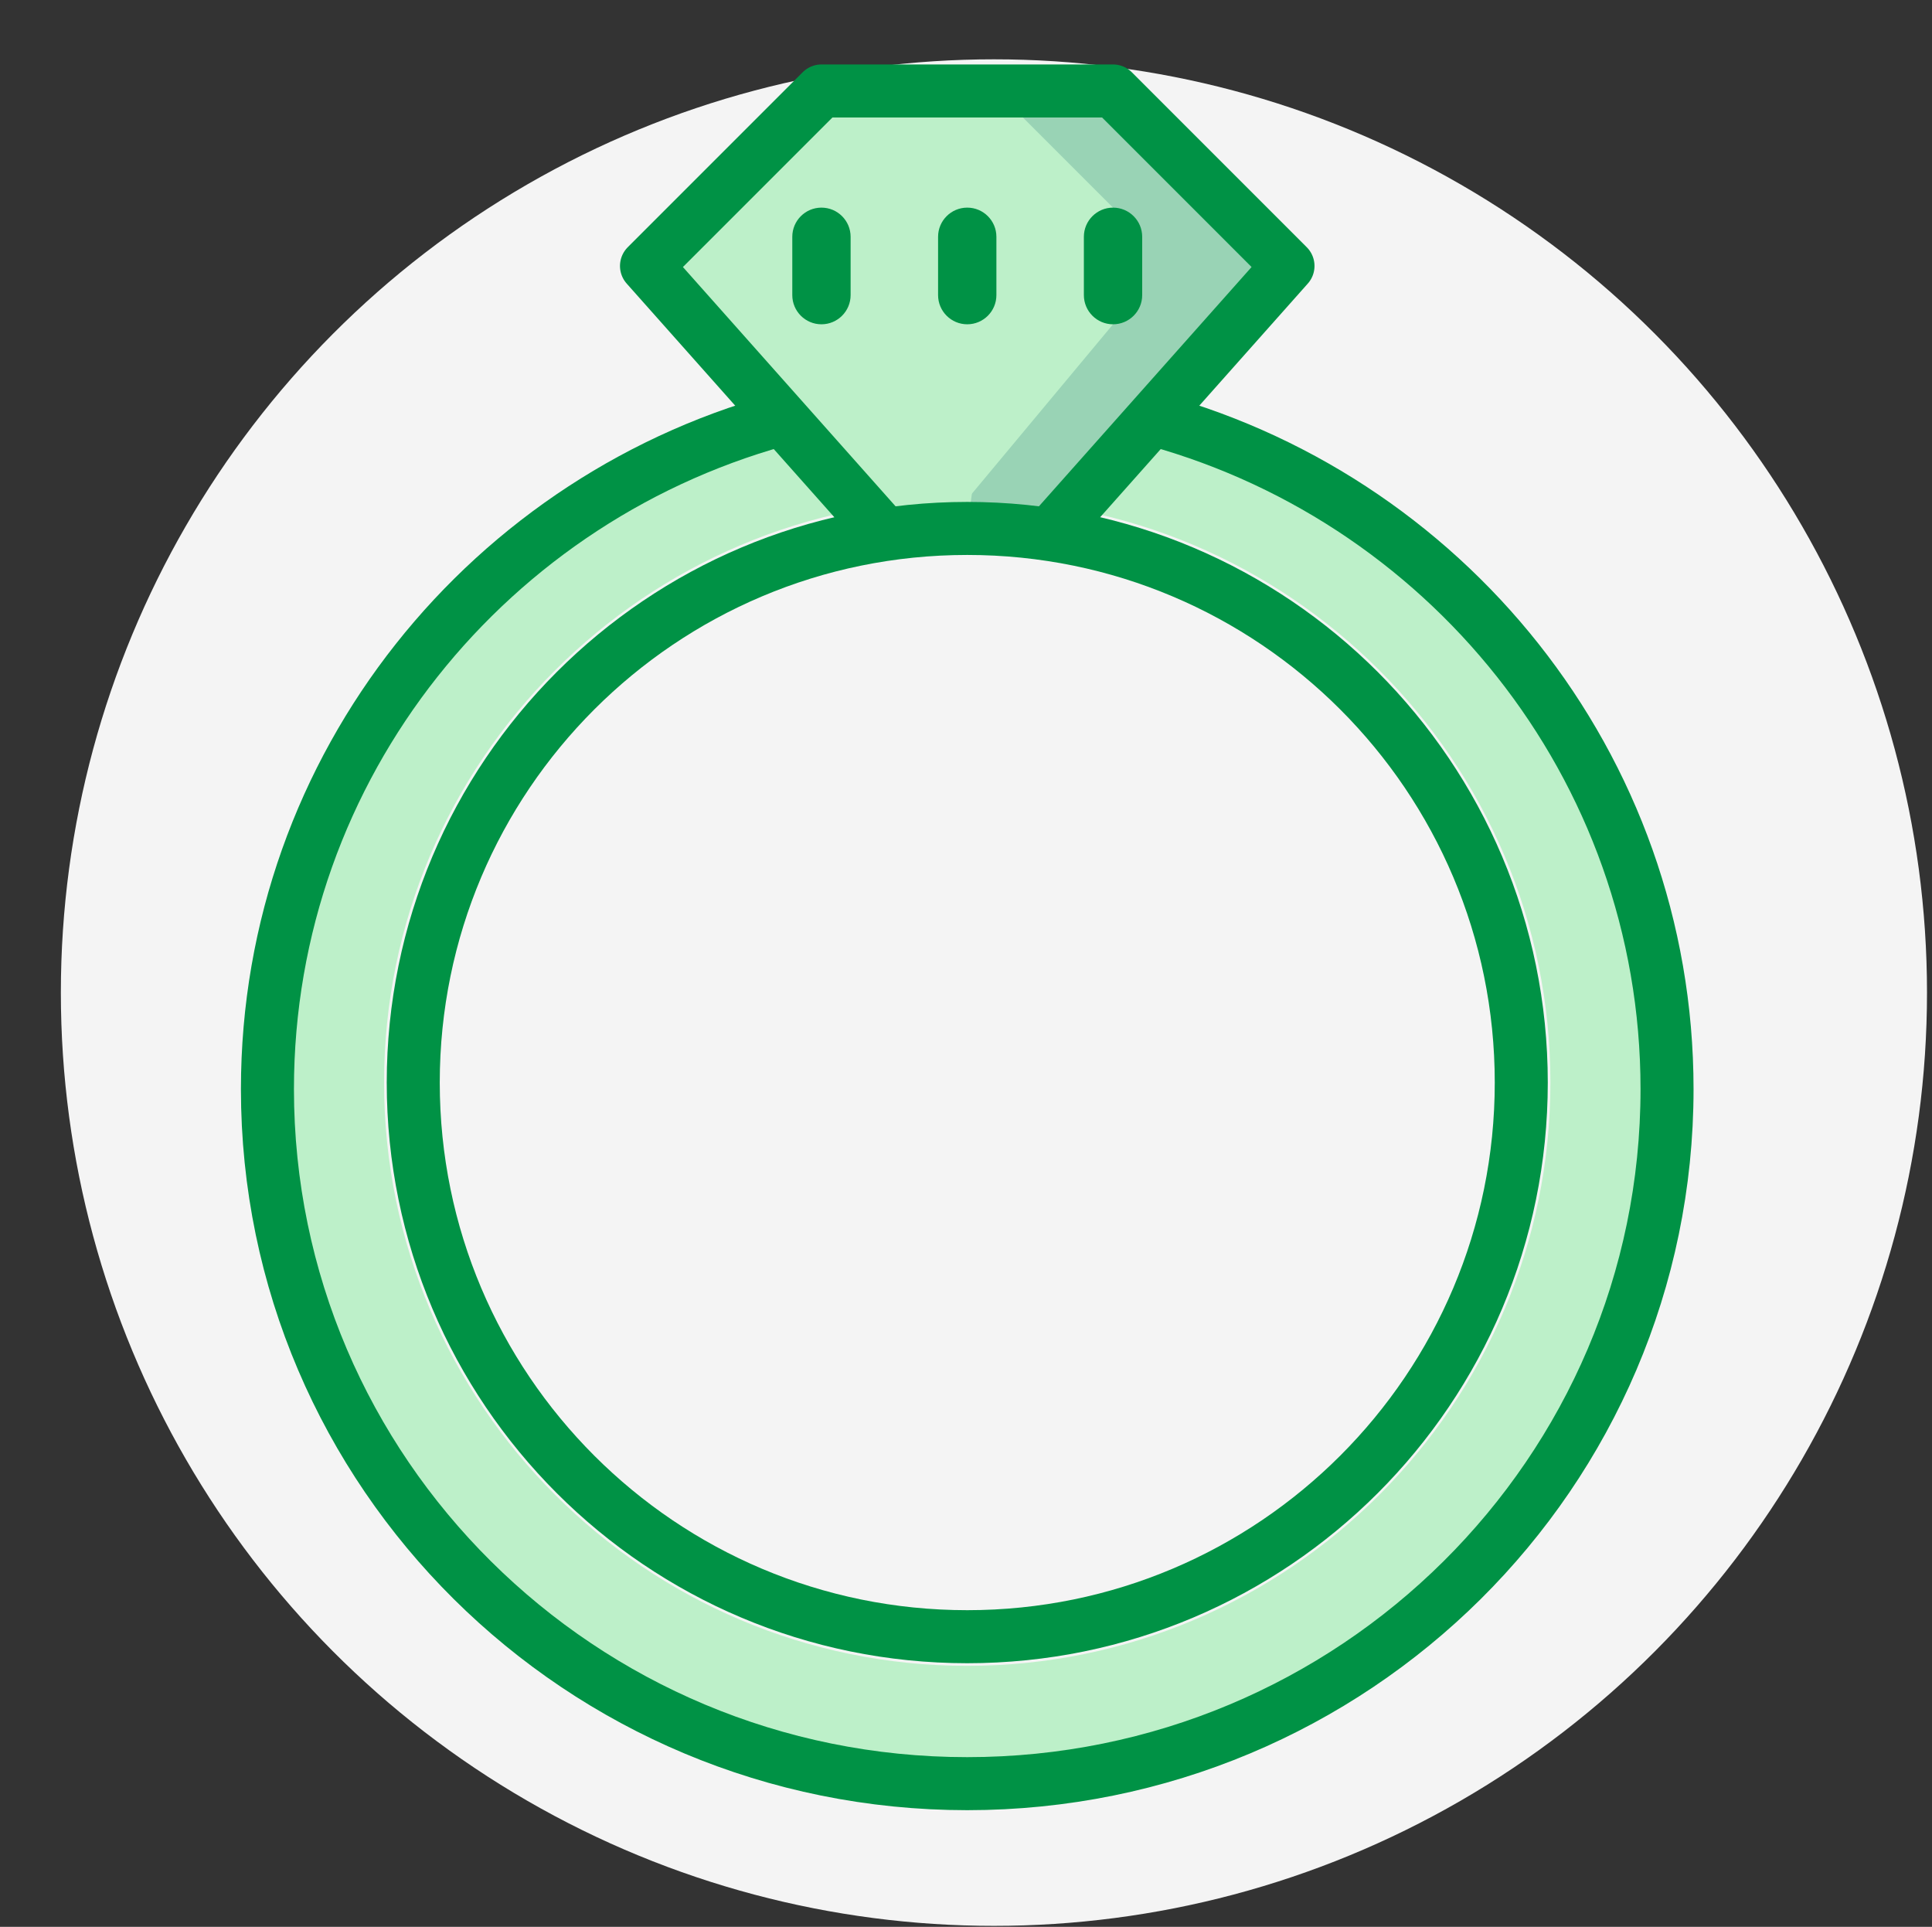
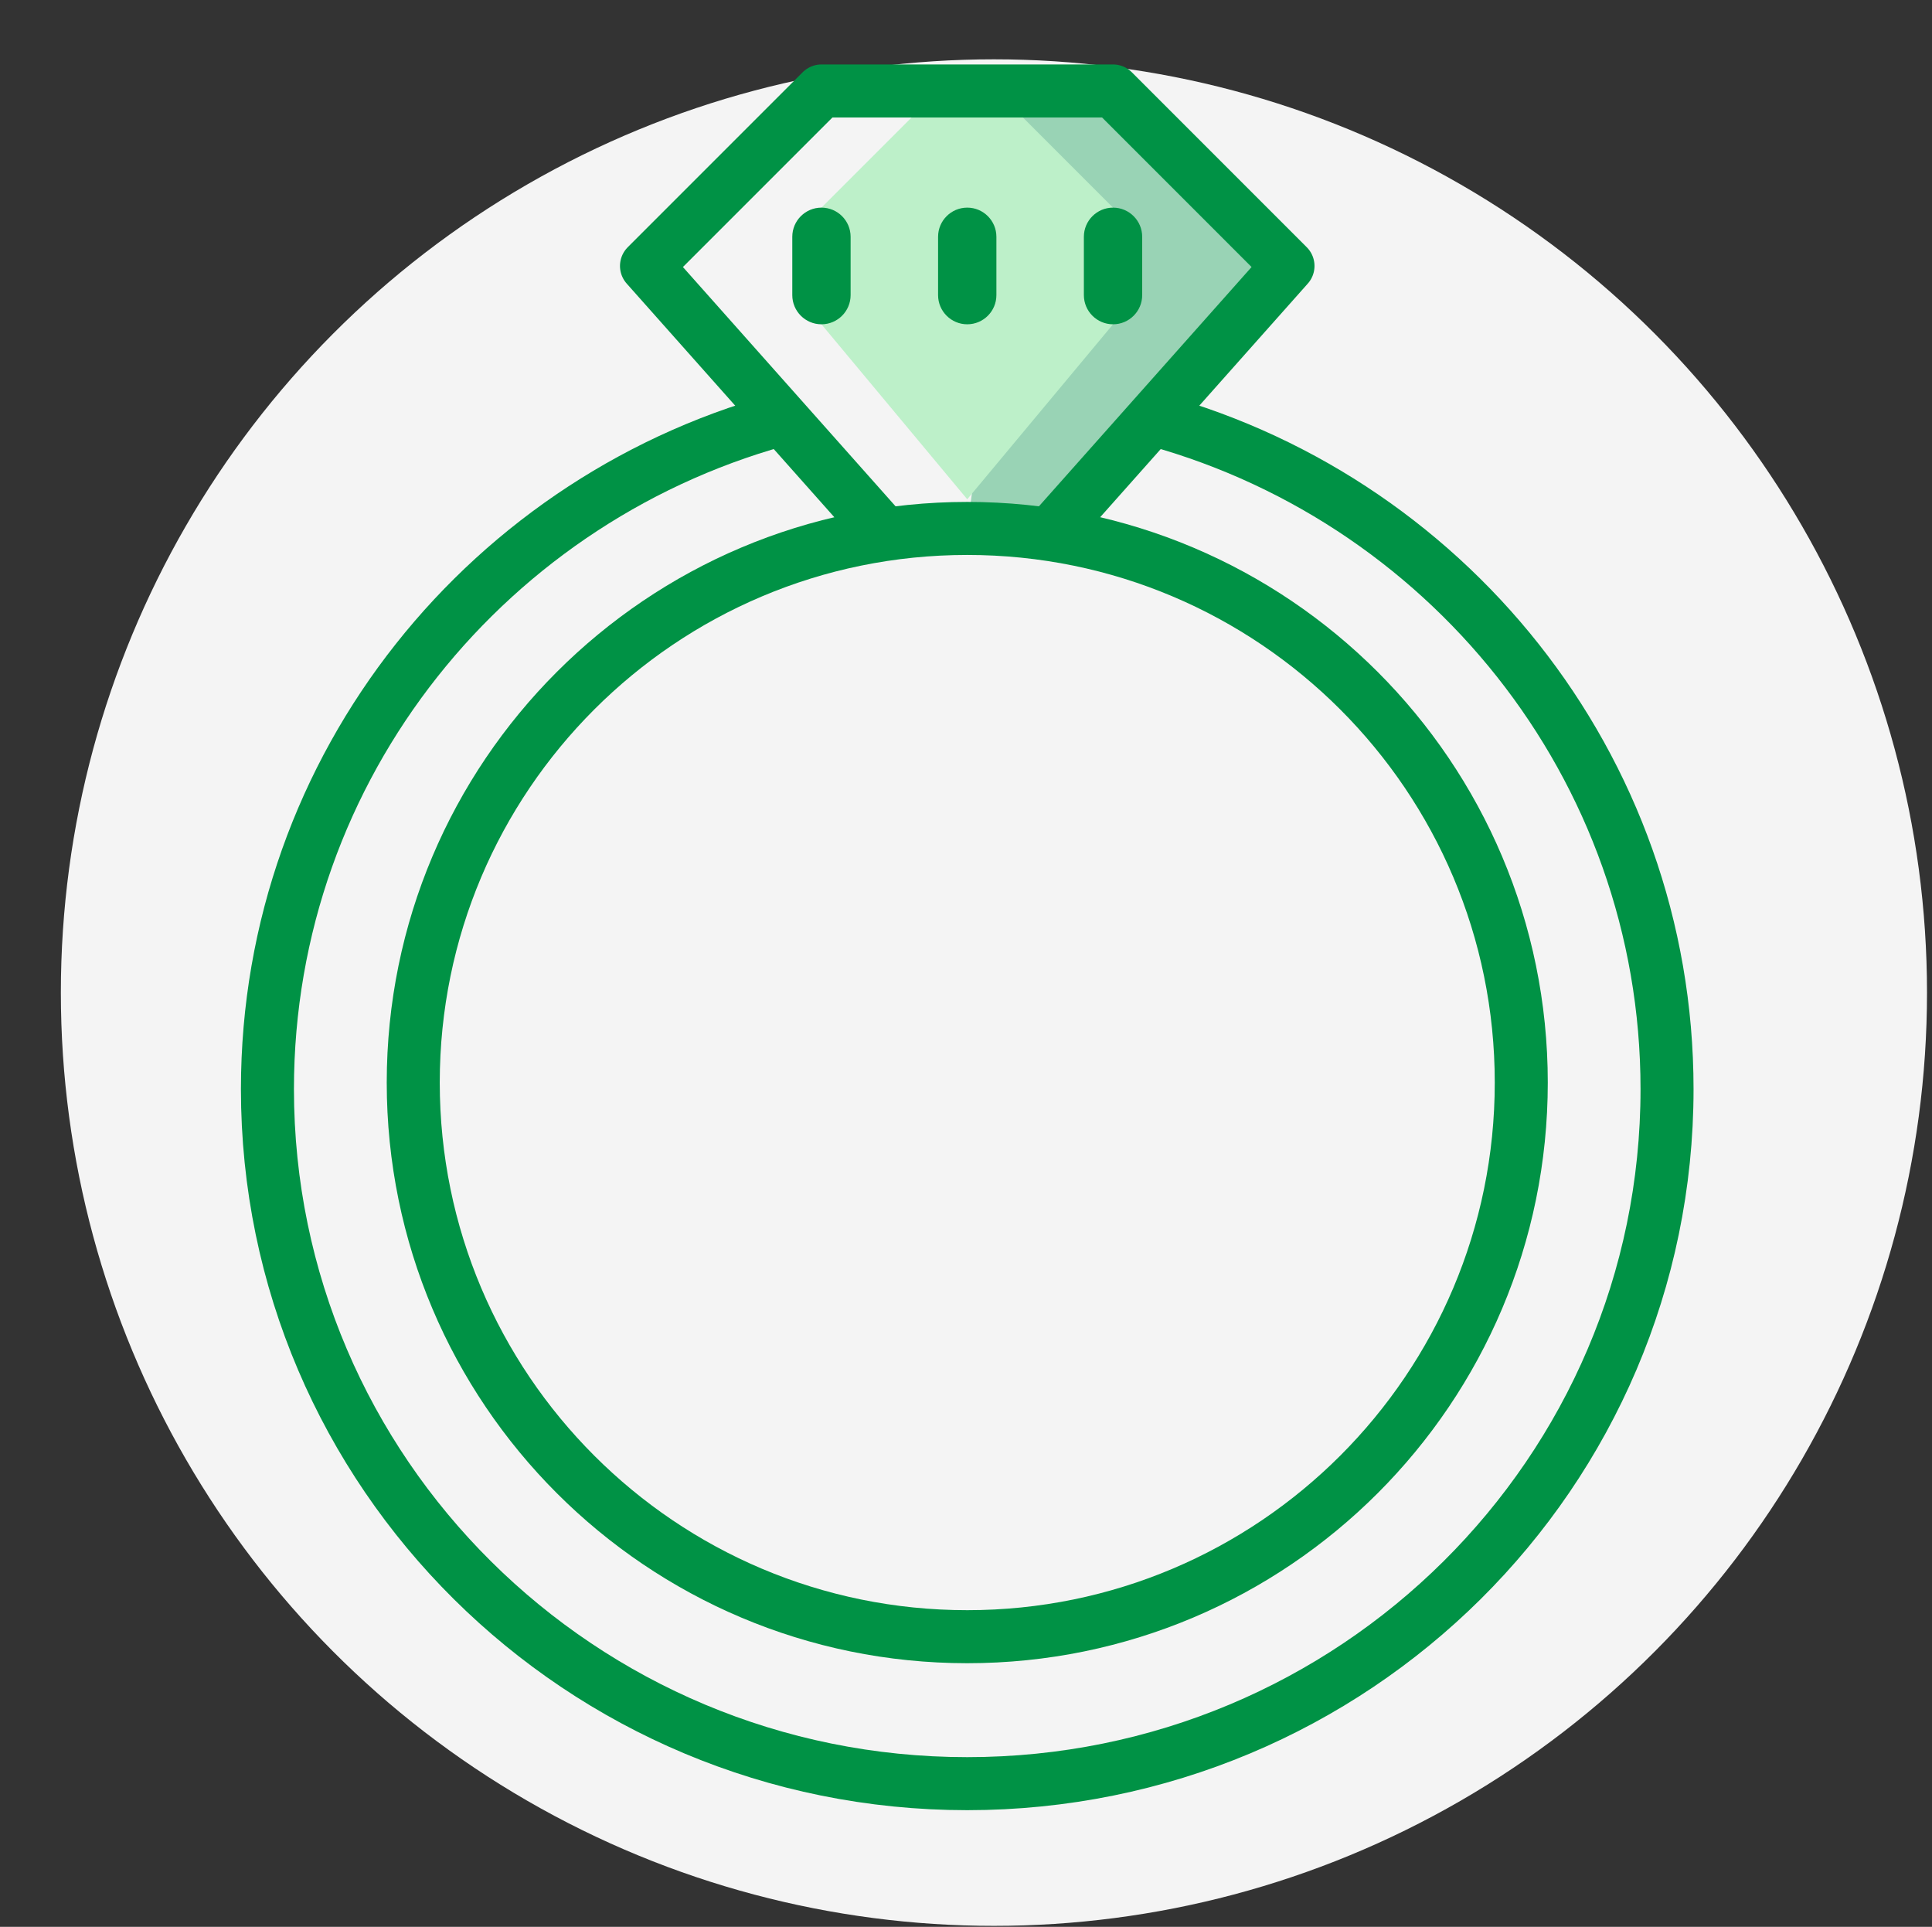
<svg xmlns="http://www.w3.org/2000/svg" width="346" height="345" viewBox="0 0 346 345" fill="none">
  <rect x="0" y="0" width="346" height="345" fill="#333333" stroke="none" />
  <circle cx="178.002" cy="177.725" r="167.103" fill="#F4F4F4" />
  <g clip-path="url(#clip0_306_18199)">
-     <path d="M173.222 319.162C104.12 319.162 47.895 262.943 47.895 193.835C47.895 124.727 104.12 68.508 173.222 68.508C242.324 68.508 298.549 124.727 298.549 193.835C298.549 262.943 242.324 319.162 173.222 319.162ZM173.222 89.395C115.634 89.395 68.782 136.247 68.782 193.835C68.782 251.423 115.634 298.274 173.222 298.274C230.81 298.274 277.661 251.423 277.661 193.835C277.661 136.247 230.81 89.395 173.222 89.395Z" fill="#BDF0C9" />
-     <path d="M188.889 94.617L230.665 47.62L199.333 16.288H147.113L115.781 47.62L157.557 94.617" fill="#BDF0C9" />
    <path d="M199.333 16.288H183.667L173.223 94.617H188.889L230.664 47.62L199.333 16.288Z" fill="#99D3B5" />
    <path d="M147.113 37.176L168.001 16.288H178.445L199.333 37.176V58.064L173.223 89.395L147.113 58.064V37.176Z" fill="#BDF0C9" />
    <path d="M204.554 74.565C258.606 88.372 298.549 137.062 298.549 195.005C298.549 263.689 242.439 319.366 173.222 319.366C104.005 319.366 47.895 263.689 47.895 195.005C47.895 137.056 87.837 88.367 141.89 74.565" stroke="#009245" stroke-width="9.495" stroke-miterlimit="10" stroke-linejoin="round" />
    <path d="M188.889 94.618L230.665 47.62L199.333 16.288H147.113L115.781 47.62L157.557 94.618" stroke="#009245" stroke-width="9.495" stroke-miterlimit="10" stroke-linecap="round" stroke-linejoin="round" />
    <path d="M173.225 293.052C228.022 293.052 272.443 248.631 272.443 193.835C272.443 139.039 228.022 94.617 173.225 94.617C118.429 94.617 74.008 139.039 74.008 193.835C74.008 248.631 118.429 293.052 173.225 293.052Z" stroke="#009245" stroke-width="9.495" stroke-miterlimit="10" stroke-linecap="round" stroke-linejoin="round" />
    <path d="M199.332 58.064C202.215 58.064 204.554 55.724 204.554 52.842V42.398C204.554 39.515 202.215 37.176 199.332 37.176C196.45 37.176 194.11 39.515 194.11 42.398V52.842C194.11 55.724 196.45 58.064 199.332 58.064ZM173.222 58.064C176.105 58.064 178.444 55.724 178.444 52.842V42.398C178.444 39.515 176.105 37.176 173.222 37.176C170.34 37.176 168 39.515 168 42.398V52.842C168 55.724 170.34 58.064 173.222 58.064ZM147.113 58.064C149.995 58.064 152.335 55.724 152.335 52.842V42.398C152.335 39.515 149.995 37.176 147.113 37.176C144.23 37.176 141.891 39.515 141.891 42.398V52.842C141.891 55.724 144.23 58.064 147.113 58.064Z" fill="#009245" />
  </g>
  <defs>
    <clipPath id="clip0_306_18199">
      <rect width="334.206" height="334.206" fill="white" transform="translate(0.898 0.622)" />
    </clipPath>
  </defs>
</svg>